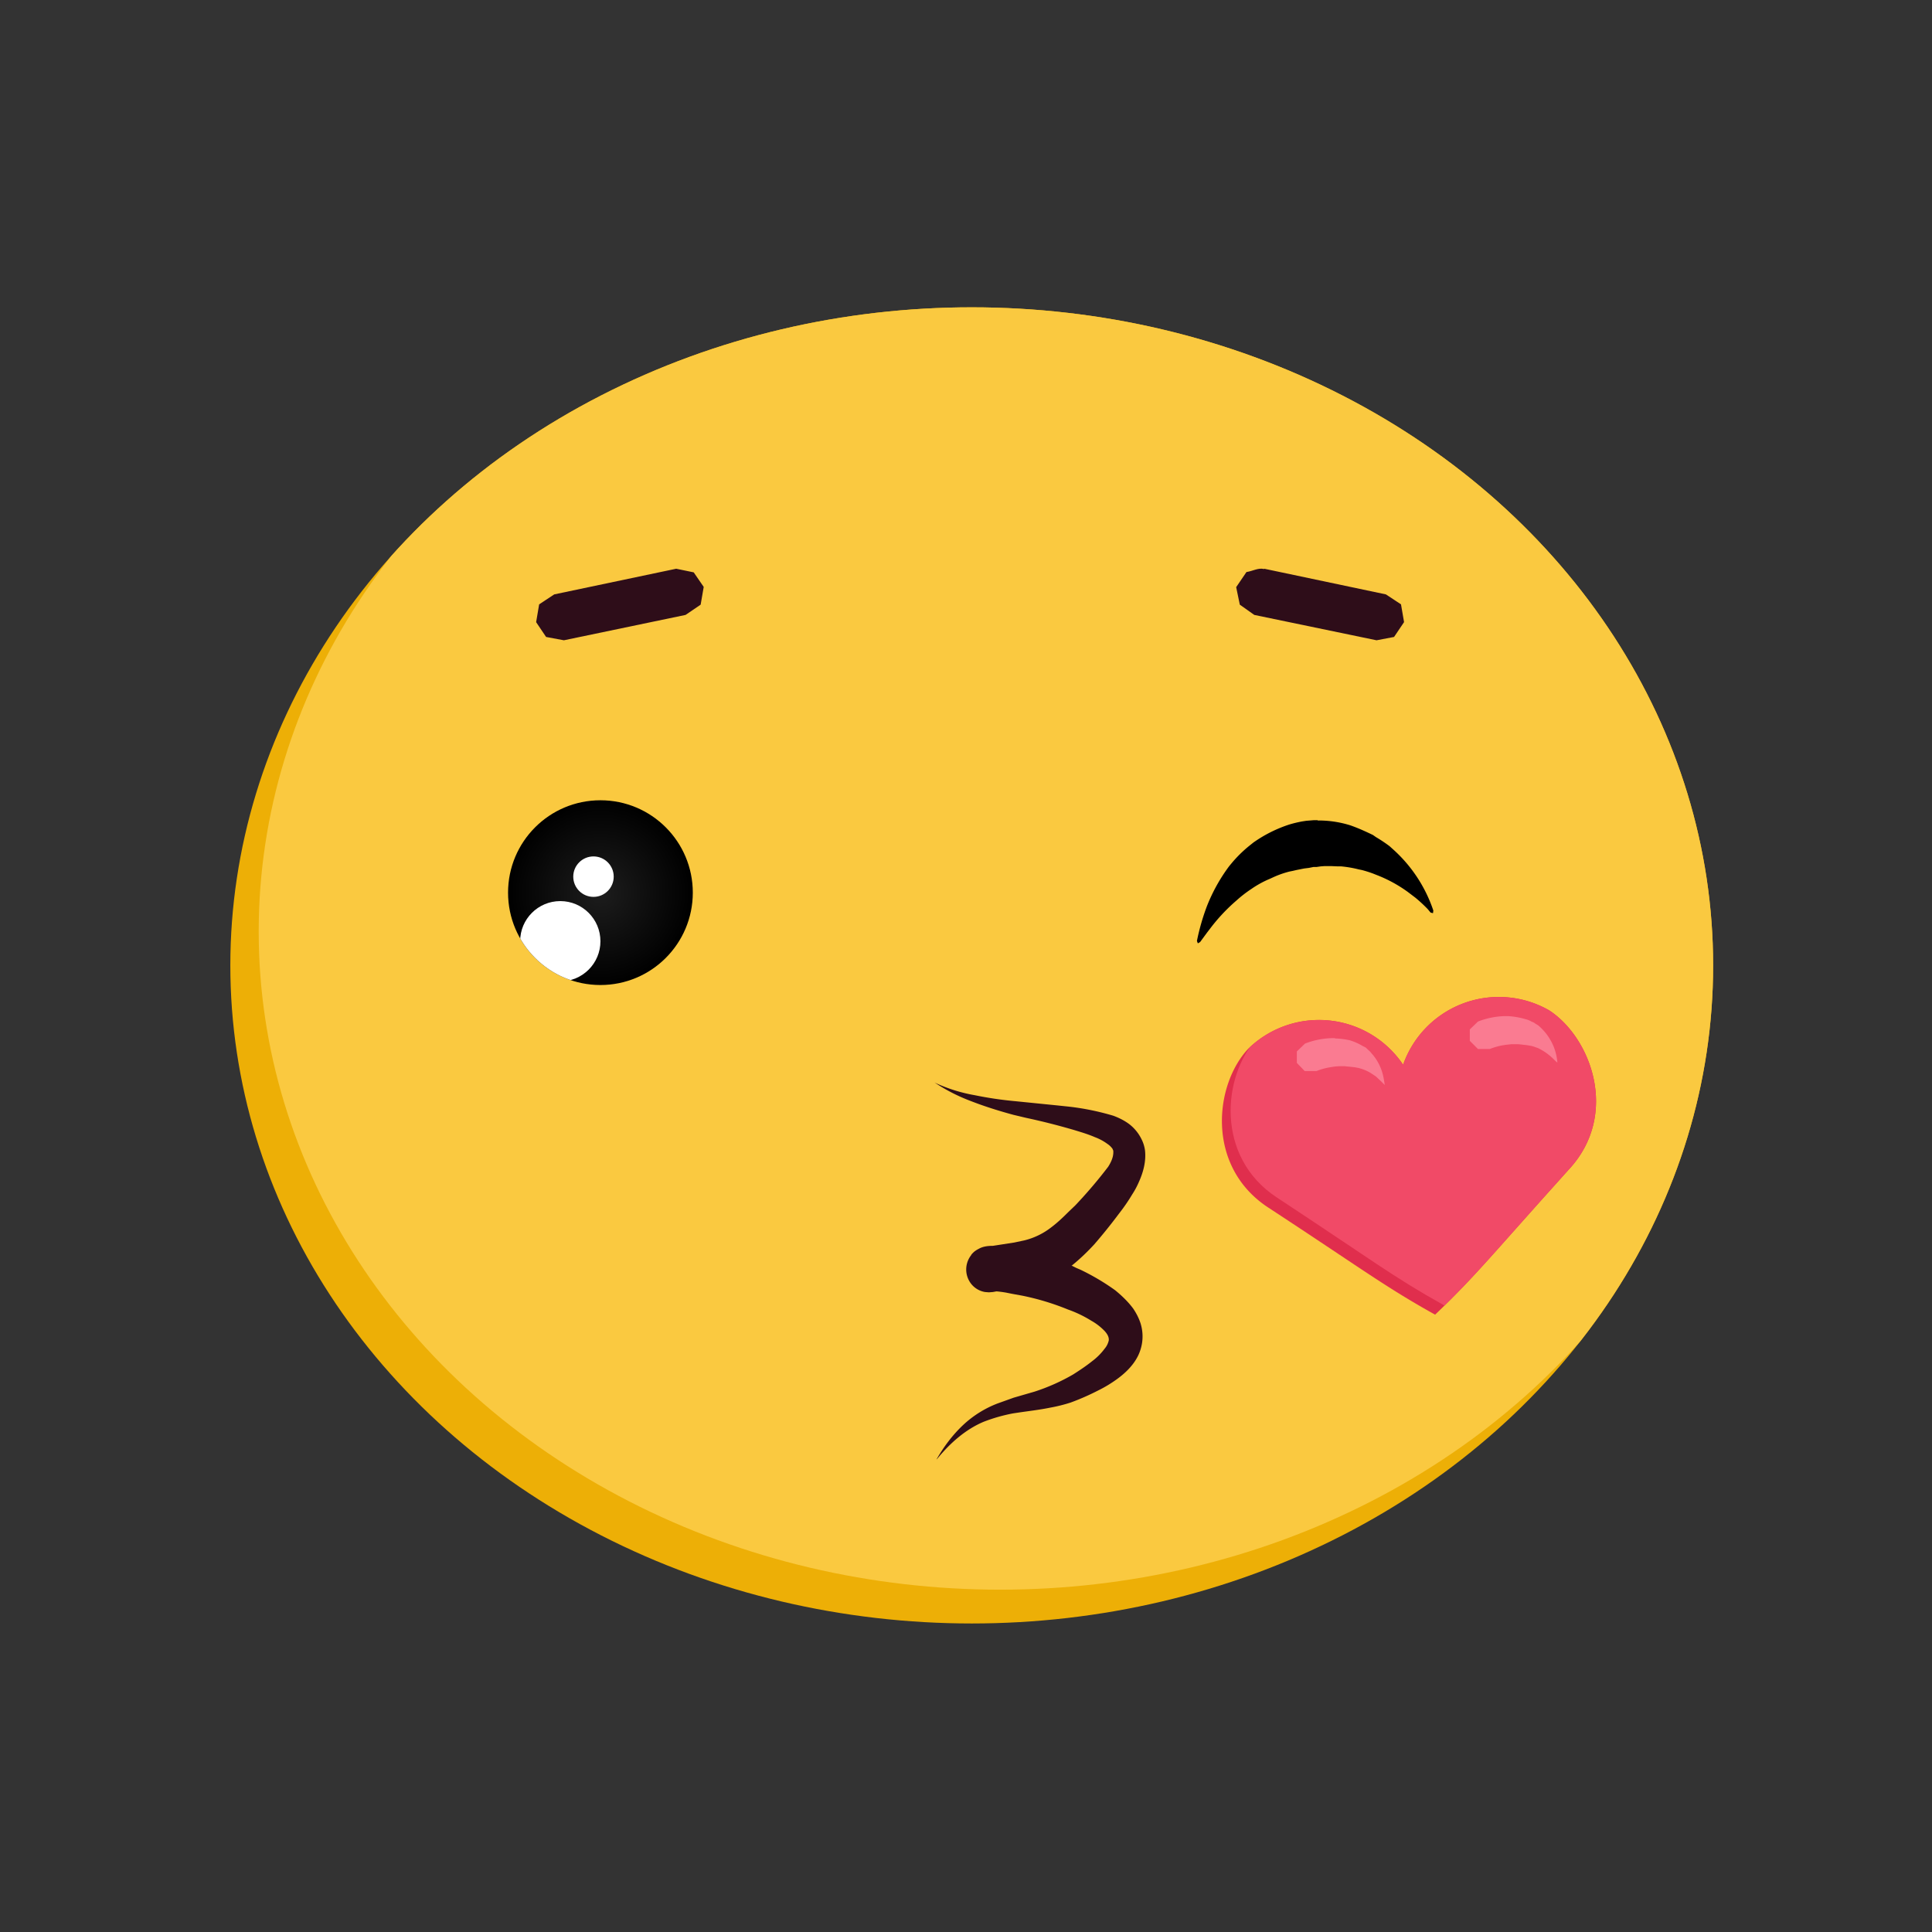
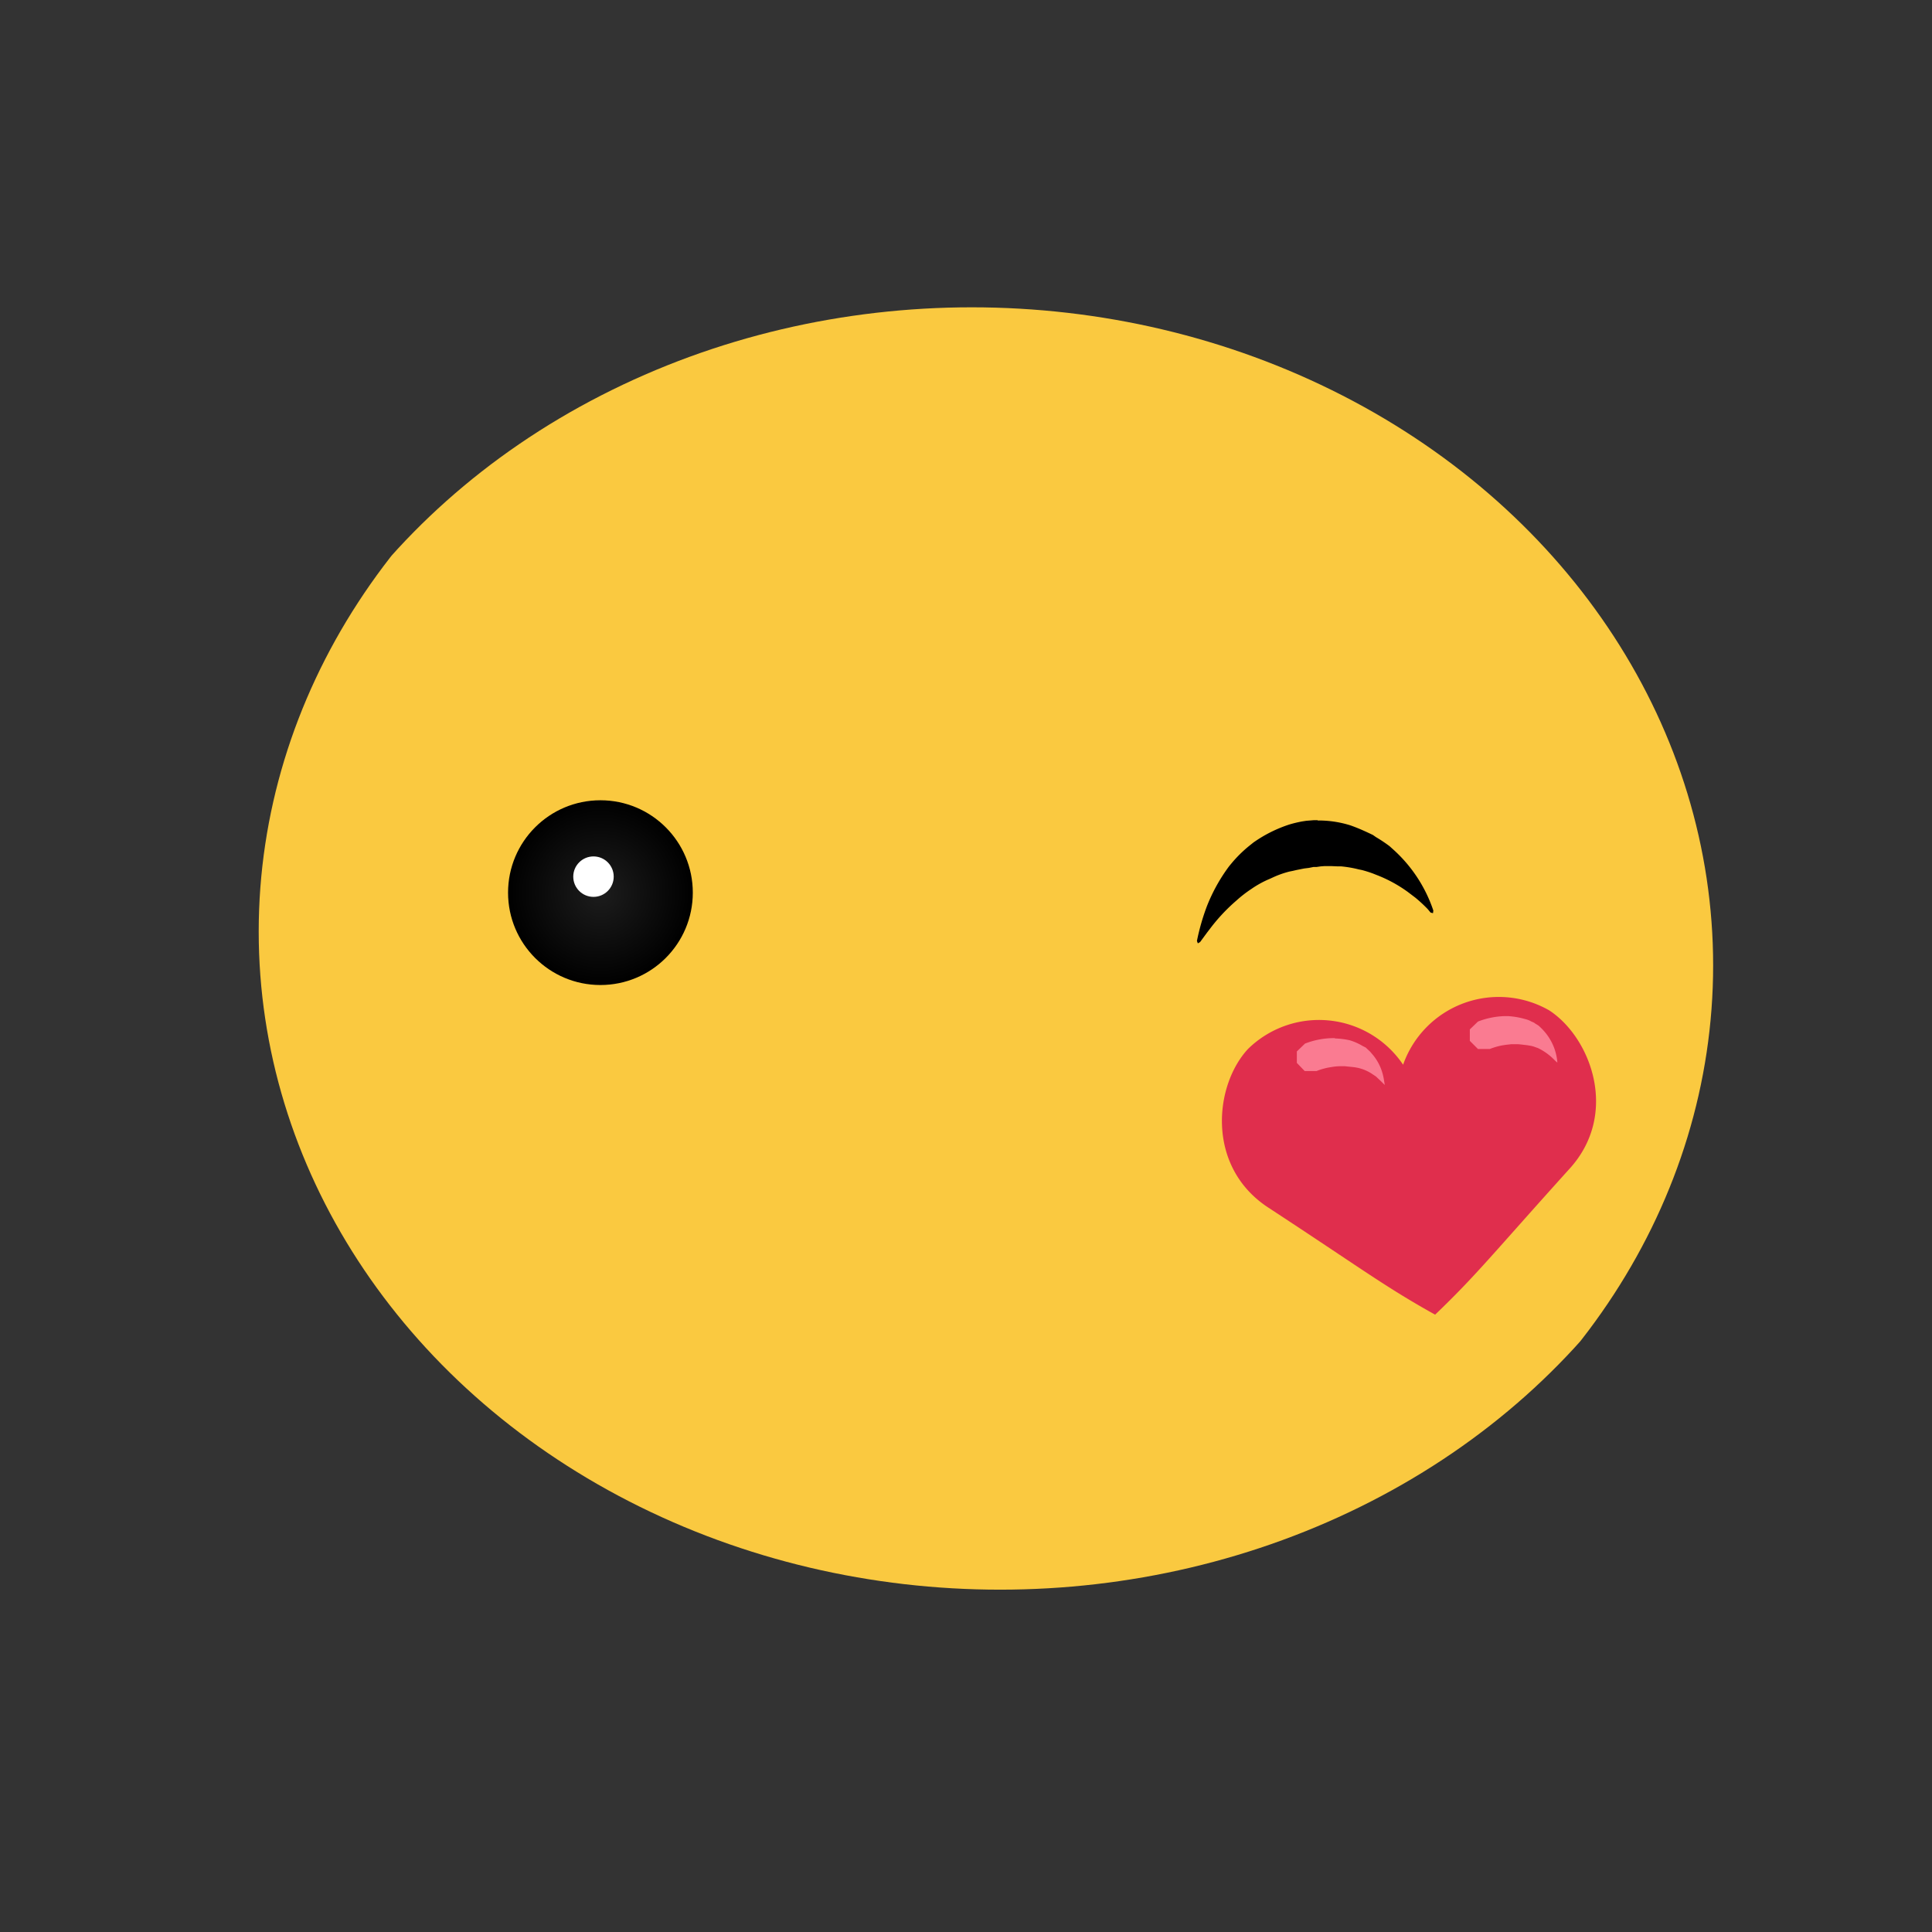
<svg xmlns="http://www.w3.org/2000/svg" viewBox="0 0 64 64" fill-rule="evenodd" clip-rule="evenodd" stroke-linejoin="round" stroke-miterlimit="1.41">
  <rect x="0" y="0" width="64" height="64" fill="#333333" stroke="none" />
-   <ellipse cx="32.19" cy="31.98" rx="24.56" ry="21.8" fill="#edaf06" />
  <clipPath id="a">
    <ellipse cx="32.19" cy="31.98" rx="24.56" ry="21.8" />
  </clipPath>
  <g clip-path="url(#a)">
    <ellipse cx="33.13" cy="30.86" rx="24.56" ry="21.8" fill="#fac940" />
  </g>
  <circle cx="19.89" cy="29.57" r="3.06" fill="url(#b)" />
  <clipPath id="c">
    <circle cx="19.89" cy="29.57" r="3.06" />
  </clipPath>
  <g clip-path="url(#c)" fill="#fff">
-     <circle cx="18.56" cy="31.18" r="1.33" />
    <circle cx="19.66" cy="29.04" r=".67" />
  </g>
  <path d="M43.65 27.18a3.51 3.51 0 0 1 1.08.16c.26.09.5.2.75.32l.1.07a4.85 4.85 0 0 1 .45.3l.1.09a4.75 4.75 0 0 1 1.34 2.01l.01.03v.01l-.01.08-.08-.02-.1-.12a4.85 4.85 0 0 0-.4-.37l-.25-.19a4.52 4.52 0 0 0-1.05-.57l-.1-.04a3.85 3.85 0 0 0-.38-.12l-.1-.02a3.78 3.78 0 0 0-.58-.1h-.11l-.23-.01h-.21l-.13.01-.14.02h-.1l-.15.03-.16.02-.1.02-.15.03-.13.03-.1.02a3.12 3.12 0 0 0-.52.18l-.13.06a3.28 3.28 0 0 0-.62.34 4.08 4.08 0 0 0-.49.38 5.98 5.98 0 0 0-.88.94l-.1.13-.22.3-.01.01-.07.04-.03-.08a7.4 7.4 0 0 1 .33-1.15 5.72 5.72 0 0 1 .74-1.33l.1-.12a4.25 4.25 0 0 1 .55-.54l.15-.12a4.44 4.44 0 0 1 1.2-.6 4.06 4.06 0 0 1 .42-.1l.13-.02.25-.02h.13z" fill-rule="nonzero" />
-   <path d="M22.98 18.96l.33.48v.01l-.1.58-.5.34-4.03.84-.59-.11-.33-.49.1-.59.5-.33 4.04-.85.58.12zm18.9-.12l4.03.85.5.33.1.58v.01l-.33.49-.58.11-4.05-.84-.48-.34-.12-.58.34-.5c.2-.03.4-.15.58-.1z" fill="#2e0d19" fill-rule="nonzero" />
  <path d="M46.48 35.27a3.36 3.36 0 0 1 4.84-1.8c1.38.9 2.33 3.43.67 5.25-2.51 2.78-3.07 3.51-4.45 4.83-1.67-.93-2.4-1.5-5.53-3.55-2.06-1.35-1.79-4.04-.67-5.25a3.36 3.36 0 0 1 5.14.52z" fill="#e02e4d" />
  <clipPath id="d">
    <path d="M46.48 35.27a3.36 3.36 0 0 1 4.84-1.8c1.38.9 2.33 3.43.67 5.25-2.51 2.78-3.07 3.51-4.45 4.83-1.67-.93-2.4-1.5-5.53-3.55-2.06-1.35-1.79-4.04-.67-5.25a3.36 3.36 0 0 1 5.14.52z" />
  </clipPath>
  <g clip-path="url(#d)">
-     <path d="M46.63 34.33c.97-2.36 3.6-2.07 4.98-1.18 1.38.89 2.32 3.42.67 5.24-2.52 2.78-2.88 3.7-4.26 5.01l-.2-.17c-1.67-.93-2.39-1.5-5.52-3.56-2.06-1.35-1.79-4.04-.68-5.25 1.12-1.2 3.48-2.13 5.01-.09z" fill="#f14a67" />
    <path d="M49.95 33.66a2.62 2.62 0 0 1 .58.1.7.7 0 0 1 .2.08c.05.02.1.04.13.07l.1.06a1.94 1.94 0 0 1 .2.2 1.77 1.77 0 0 1 .43 1.03l-.06-.05-.06-.06a1.92 1.92 0 0 0-.52-.37l-.14-.05-.07-.02-.11-.02-.07-.01-.09-.01a3.1 3.1 0 0 0-.2-.02h-.2l-.18.02-.13.02a2.28 2.28 0 0 0-.41.12h-.39l-.27-.27v-.38l.27-.26a2.66 2.66 0 0 1 .88-.18h.11zm-5.73.74a2.63 2.63 0 0 1 .49.06 1.88 1.88 0 0 1 .43.19l.1.05.15.14.05.06a1.64 1.64 0 0 1 .35.63c.04.13.06.27.08.4v.01l-.06-.06-.06-.06-.17-.16-.12-.08a1.38 1.38 0 0 0-.38-.18l-.07-.02-.1-.02-.07-.01-.1-.01-.19-.02h-.08a1.91 1.91 0 0 0-.32.02l-.12.02a2.2 2.2 0 0 0-.42.12h-.39l-.26-.27v-.38l.27-.26a2.66 2.66 0 0 1 .88-.18h.11z" fill="#fa7b91" fill-rule="nonzero" />
  </g>
-   <path d="M31 35.88a5.28 5.28 0 0 0 1.29.4 12.13 12.13 0 0 0 1.36.2l1.39.14.38.04a8.5 8.5 0 0 1 1.46.3c.19.07.37.16.53.28a1.42 1.42 0 0 1 .42.53 1.16 1.16 0 0 1 .1.34c.04.37-.06.73-.21 1.06a2.7 2.7 0 0 1-.21.39 6.07 6.07 0 0 1-.44.64 18.06 18.06 0 0 1-.82 1.02c-.23.25-.47.48-.74.7h-.02l.16.08.14.06a7.61 7.61 0 0 1 1.15.68c.22.18.43.38.6.61.1.15.18.3.24.48a1.45 1.45 0 0 1 .05.67 1.51 1.51 0 0 1-.12.39c-.18.38-.51.67-.86.9a4.12 4.12 0 0 1-.47.27 8.13 8.13 0 0 1-.91.4 5.2 5.2 0 0 1-.68.17c-.34.07-.69.11-1.03.16l-.2.03a5.54 5.54 0 0 0-.98.28c-.61.26-1.11.71-1.53 1.22l-.03.03c.24-.42.53-.81.88-1.14a3.5 3.5 0 0 1 1.15-.72l.53-.19.69-.2a6.58 6.58 0 0 0 1.28-.57c.22-.14.43-.28.63-.44a2 2 0 0 0 .41-.41.64.64 0 0 0 .14-.28c.01-.12-.06-.22-.13-.3a1.89 1.89 0 0 0-.45-.35 3.94 3.94 0 0 0-.77-.37 8.4 8.4 0 0 0-1.52-.46l-.33-.06-.2-.04a3.95 3.95 0 0 0-.3-.04H33l-.11.02-.13.01-.13-.01a.74.74 0 0 1-.45-.26.77.77 0 0 1-.01-.96c0-.02.08-.1.12-.13a.85.85 0 0 1 .13-.08c.14-.08.3-.1.47-.1l.71-.11.33-.07a2.36 2.36 0 0 0 .89-.43c.2-.15.38-.32.56-.5l.24-.23a15.55 15.55 0 0 0 1.09-1.28c.05-.08.1-.17.13-.26a.68.68 0 0 0 .04-.2v-.09.02l-.03-.07a.67.67 0 0 0-.17-.16 1.68 1.68 0 0 0-.41-.22c-.23-.1-.47-.17-.7-.24a22.05 22.05 0 0 0-1.58-.4l-.42-.1c-.48-.13-.96-.28-1.42-.46a5.9 5.9 0 0 1-1.16-.59l-.03-.02a.5.5 0 0 1 .04.02zm1.93 6.9z" fill="#2e0d19" fill-rule="nonzero" />
  <defs>
    <radialGradient id="b" cx="0" cy="0" r="1" gradientUnits="userSpaceOnUse" gradientTransform="translate(19.89 29.57) scale(3.06)">
      <stop offset="0%" stop-color="#1d1d1d" />
      <stop offset="100%" />
    </radialGradient>
  </defs>
</svg>